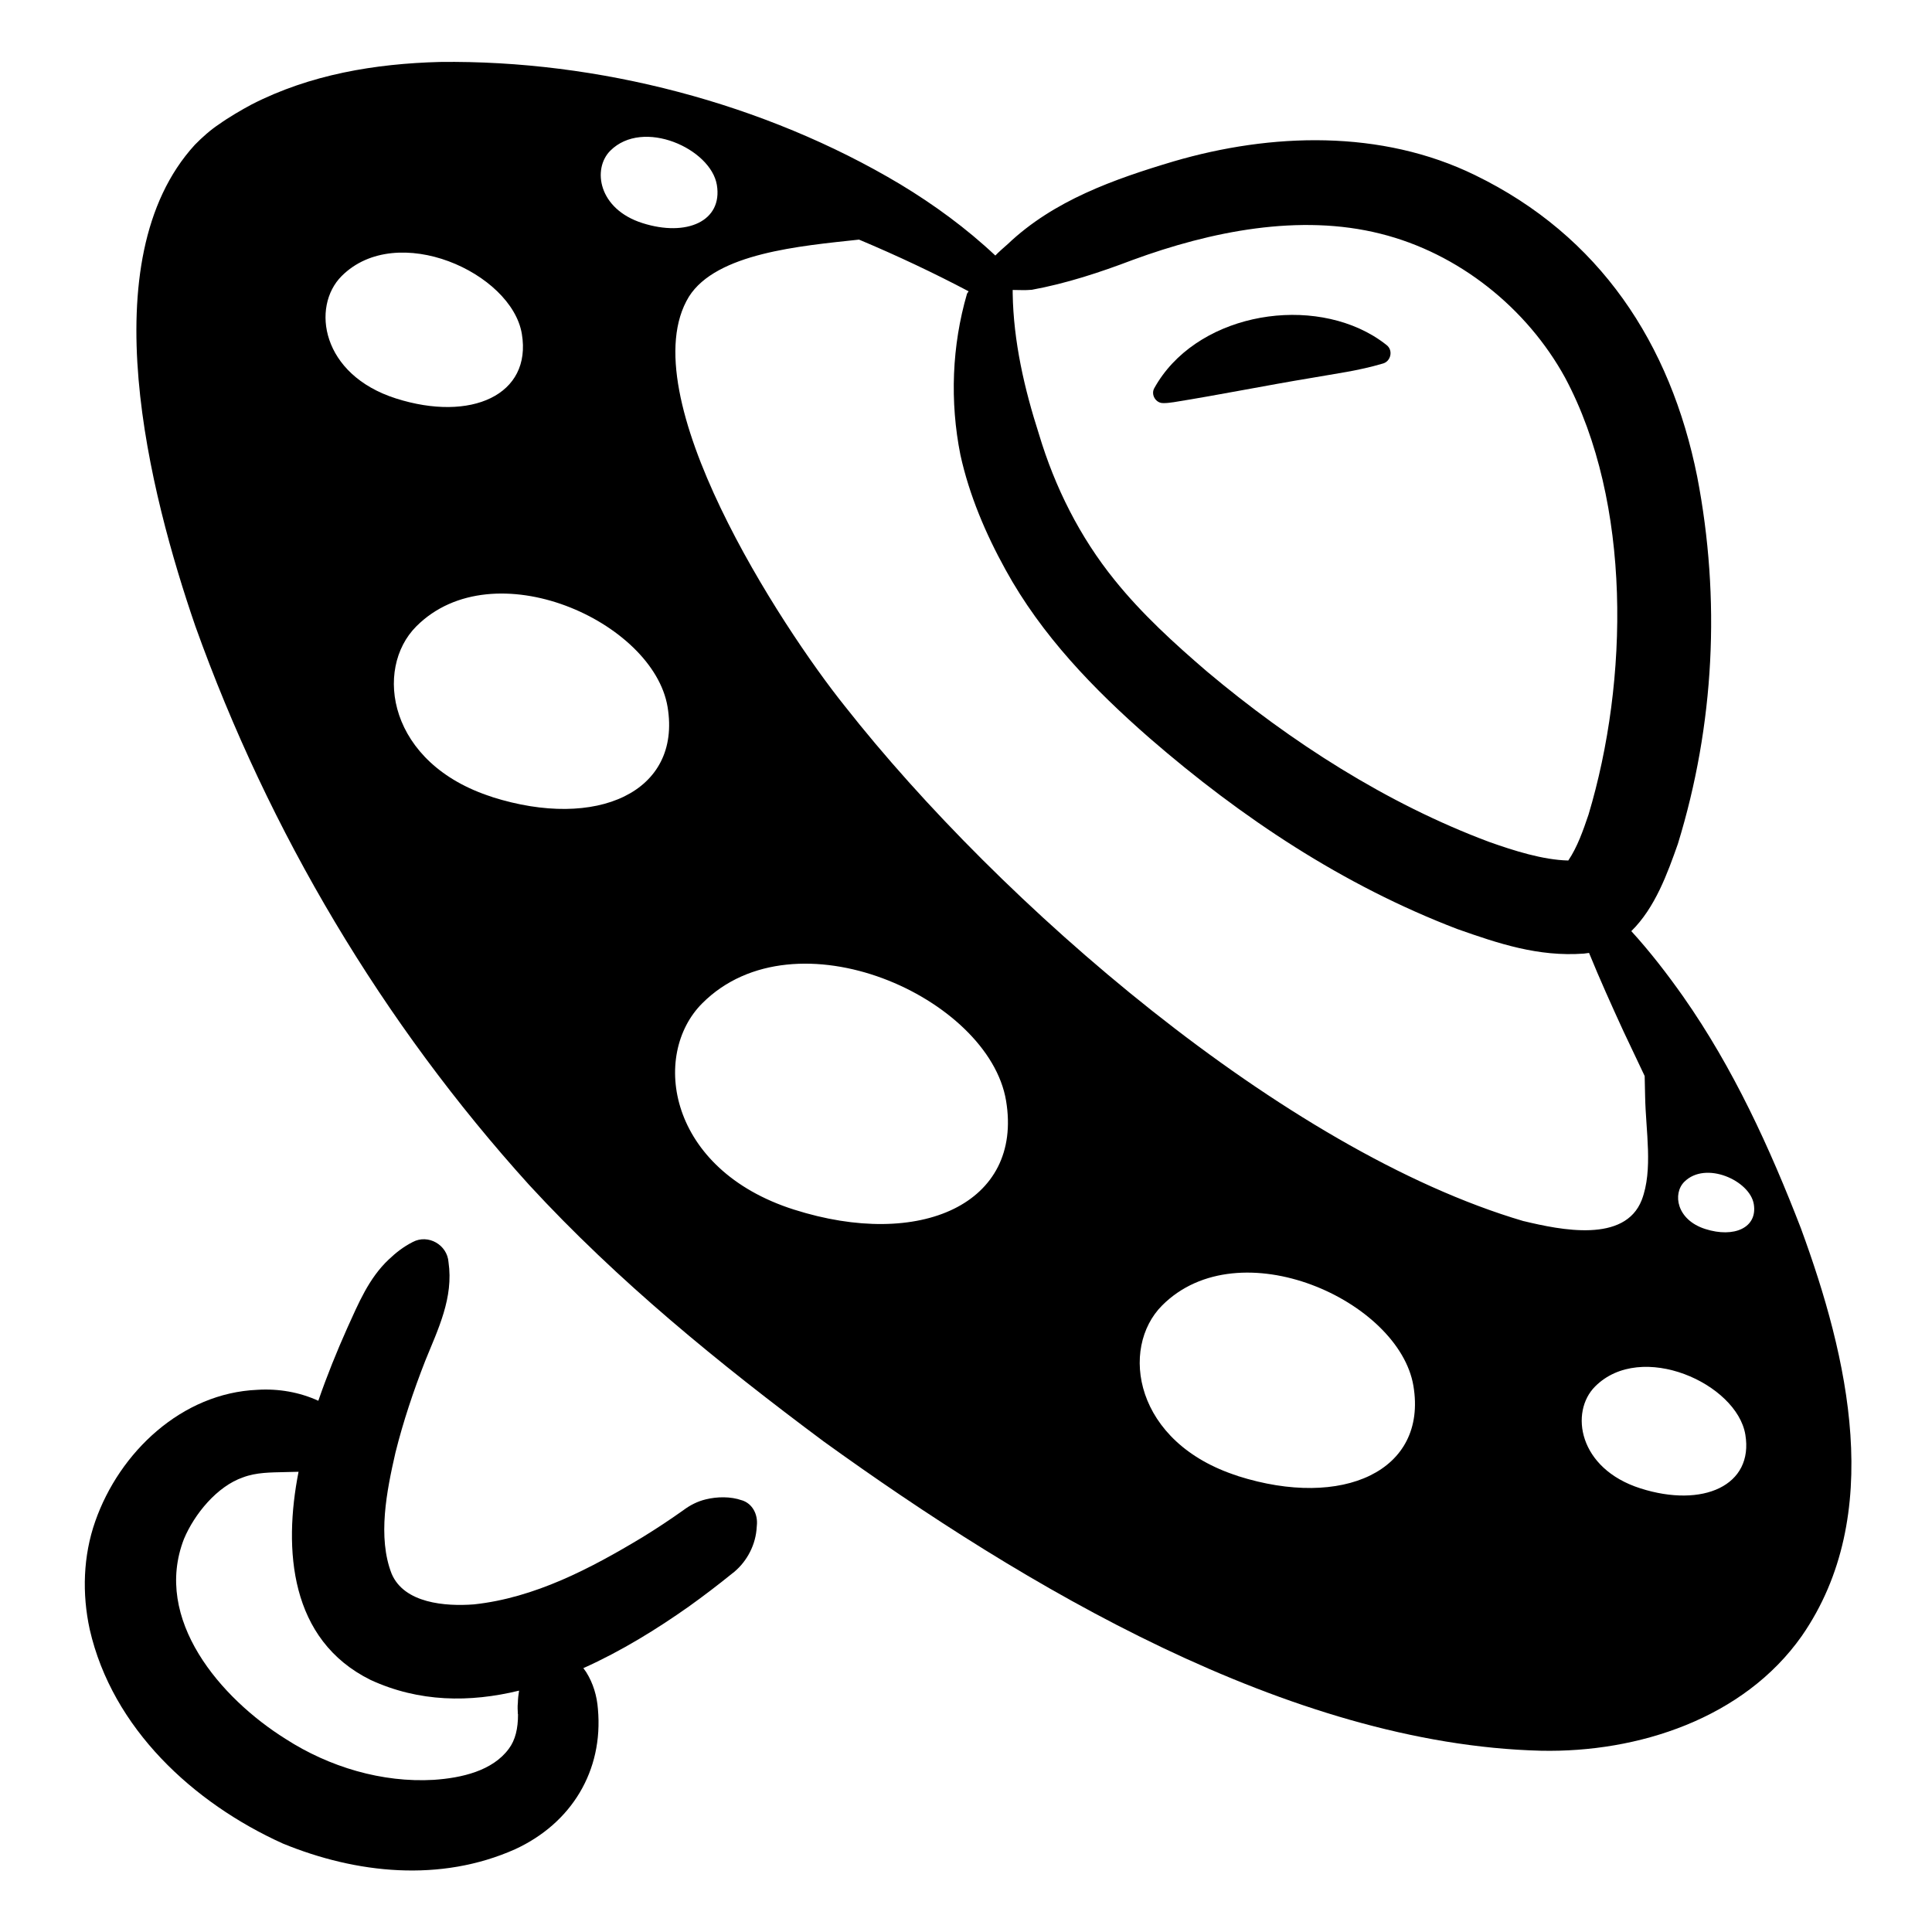
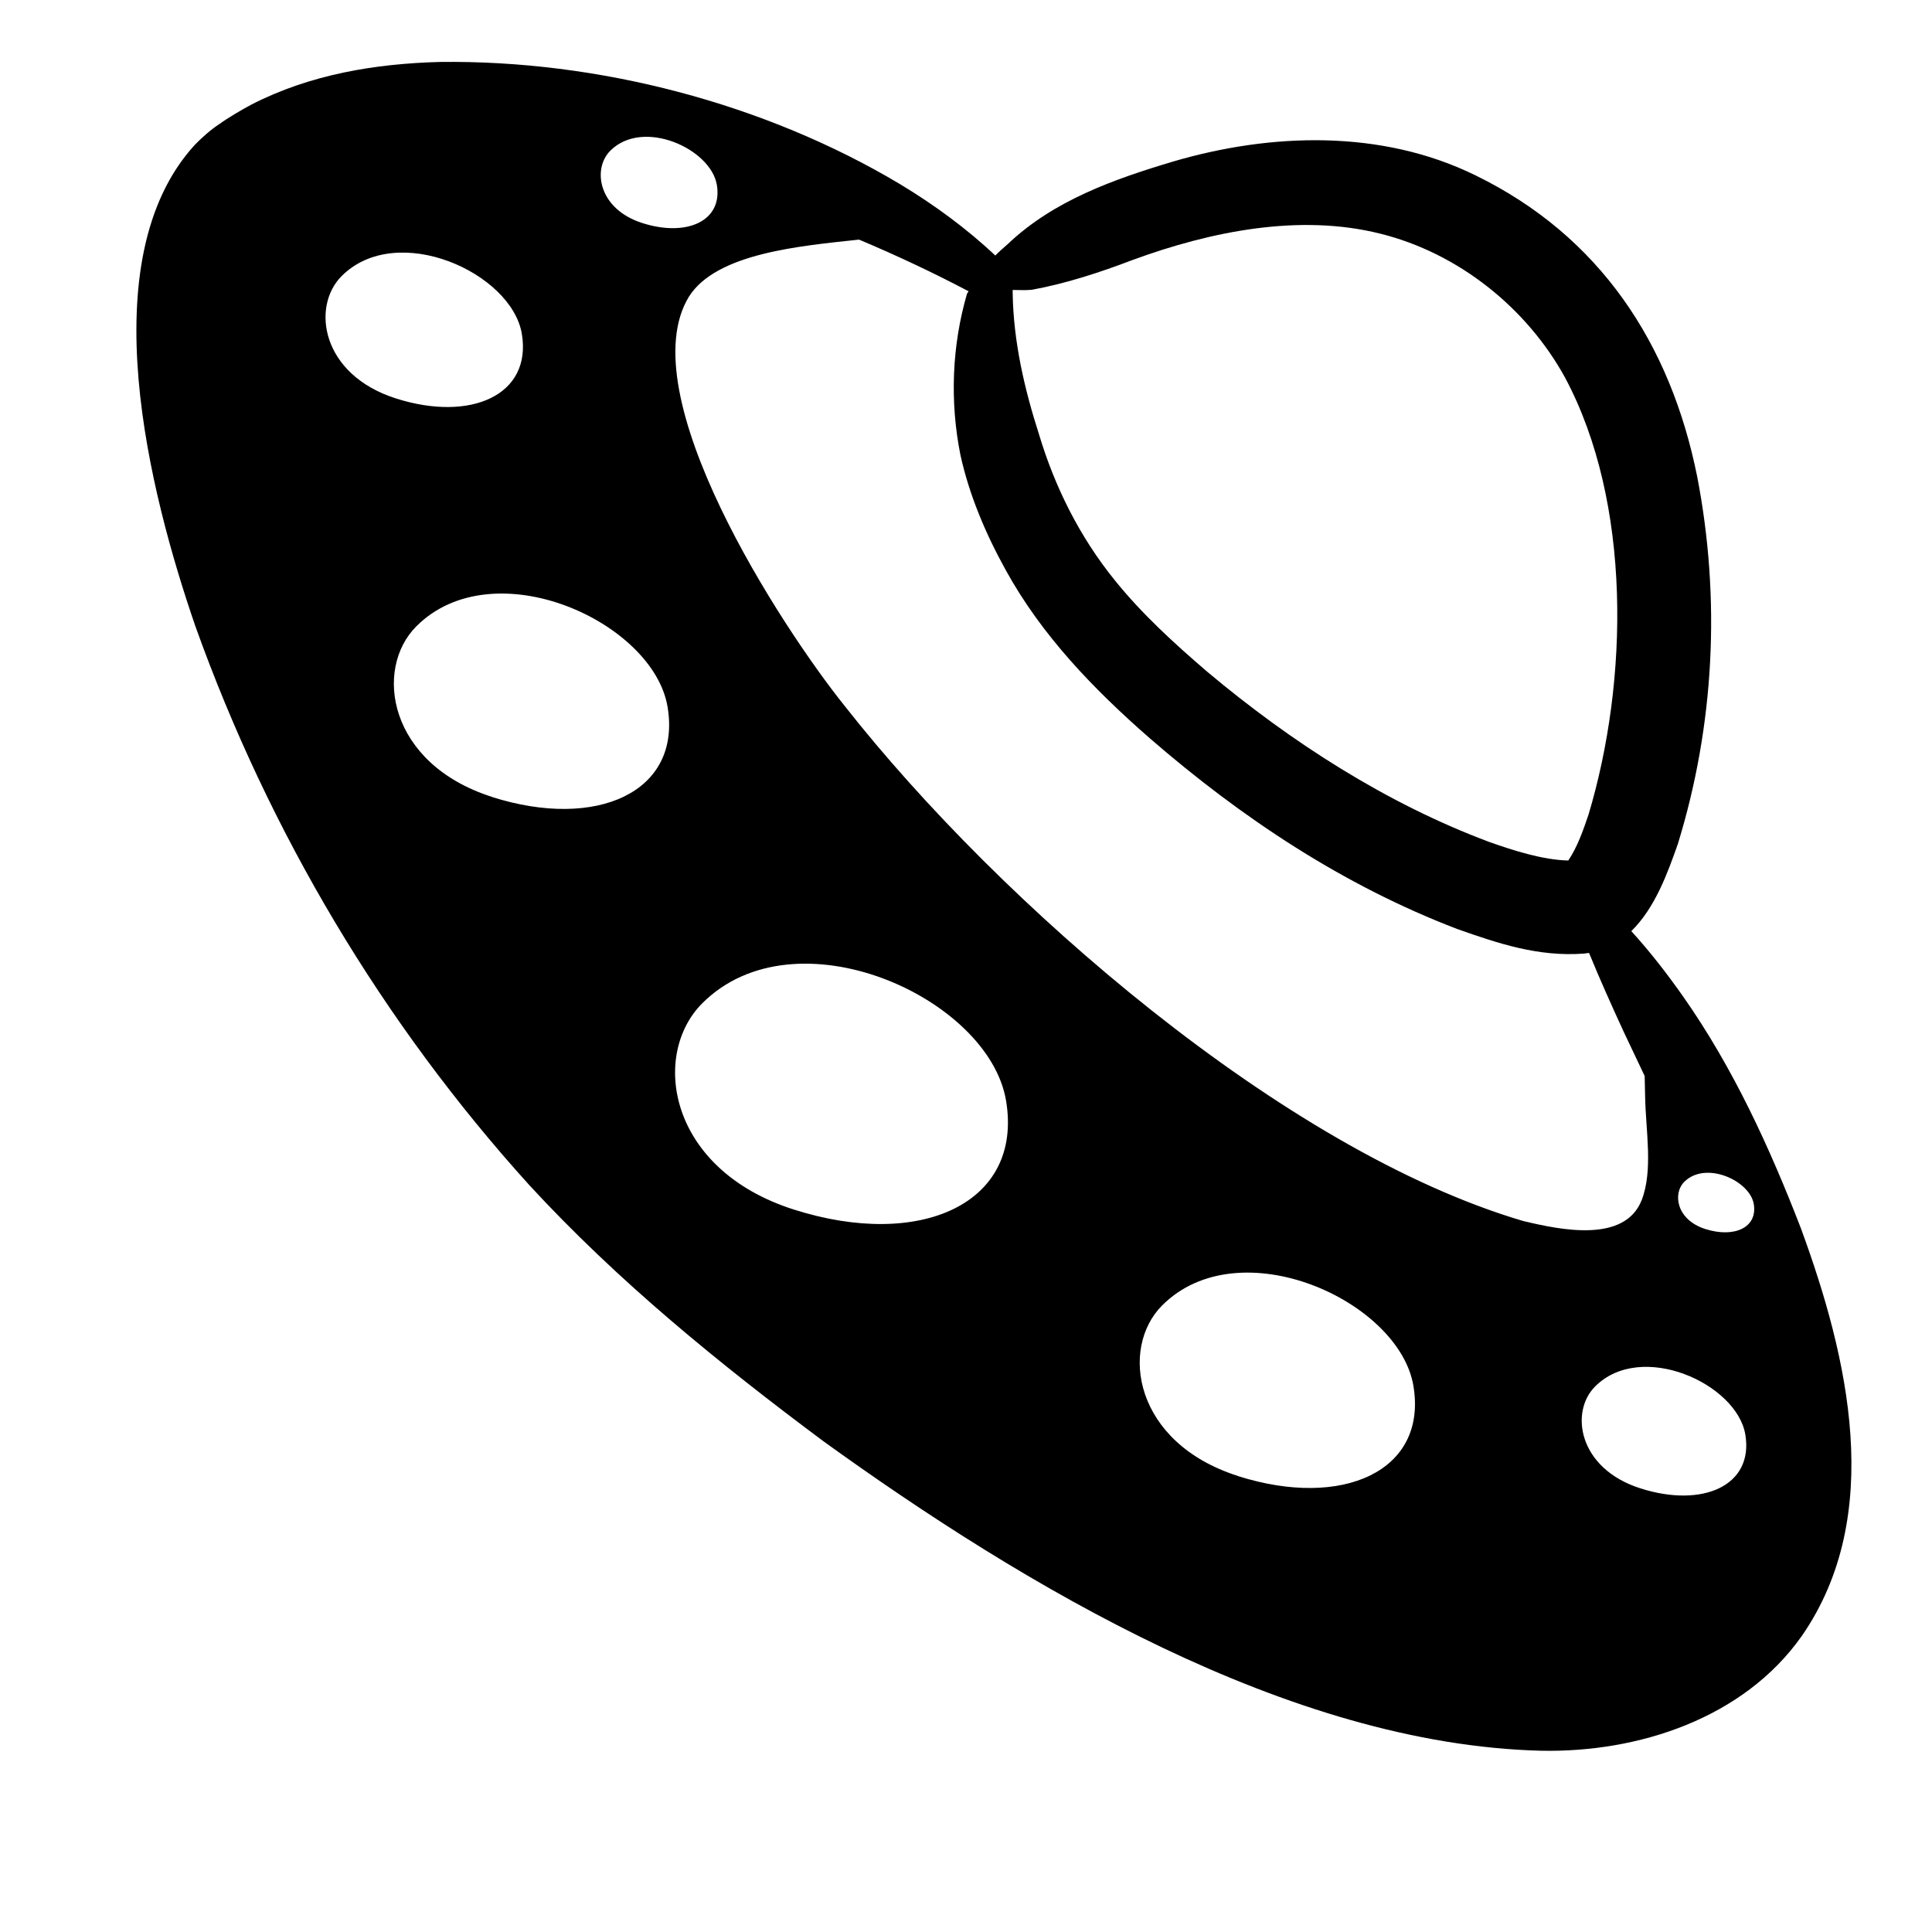
<svg xmlns="http://www.w3.org/2000/svg" width="1200pt" height="1200pt" version="1.1" viewBox="0 0 1200 1200">
-   <path d="m460.78 931.87c-6.984-2.484-15.375-2.297-22.312-0.609-5.438 1.312-9.938 3.703-14.016 6.75-8.25 5.859-16.688 11.438-25.219 16.688-32.578 19.641-67.219 37.781-104.86 41.812-17.766 1.359-43.359-0.656-51.141-19.078-8.812-22.594-3.094-51.234 2.391-75.188 4.734-18.984 11.109-38.156 18.516-57.047 7.969-19.688 17.672-39.141 14.438-61.266-0.75-10.734-12.609-17.578-22.172-12.516-5.812 2.953-10.406 6.562-14.906 10.828-12.469 11.719-18.844 27.328-25.781 42.562-6.562 14.719-12.656 29.719-18 45.234-11.672-5.344-24.844-7.641-37.875-6.797-46.828 1.969-85.594 38.578-100.69 81.703-7.547 21.469-8.25 45-3.422 67.125 14.062 61.5 64.312 107.81 119.95 132.98 45.656 18.75 97.922 24.234 144.32 3.516 34.875-16.078 54.844-48.609 51.375-87.094-0.609-8.156-2.953-15.984-7.266-22.875-0.562-0.844-1.172-1.688-1.781-2.484 23.531-10.547 45.797-24.328 65.625-38.344 9.094-6.516 17.953-13.266 26.578-20.25 8.344-6.234 14.25-16.359 15.328-27.141l0.234-2.906c0.703-6.609-2.531-13.547-9.375-15.656zm-139.03 132.84c0.047 8.906-1.688 16.078-5.672 21.422-10.125 13.828-29.391 18.188-46.641 19.359-32.109 1.875-64.969-7.969-91.969-25.359-40.5-25.312-82.641-74.297-63.188-124.31 6.469-15.375 20.484-32.625 36.656-38.203 8.344-3.141 17.109-3.047 26.297-3.281 2.531-0.094 5.344-0.141 8.203-0.188-9.516 48.375-5.484 104.44 44.719 129.28 30.188 13.922 61.688 14.109 92.25 6.656-0.422 2.531-0.703 5.062-0.75 7.594-0.281 2.344-0.094 4.688 0 6.984z" />
  <path d="m1118.8 763.5c-19.547-50.625-42.188-100.08-73.312-144.47-9.984-14.156-20.578-27.891-32.25-40.688 14.812-14.531 22.5-36 28.922-54.188 22.734-73.922 26.672-152.16 12-228.1-16.547-82.594-60.469-149.58-137.95-187.26-58.359-28.547-126.74-26.25-187.18-8.578-37.078 11.062-74.578 24.281-103.08 51.375-2.578 2.297-5.344 4.641-7.734 7.125-18-16.922-38.062-31.594-59.109-44.297-84.234-50.344-187.82-77.203-285.94-75.938-40.266 1.078-80.531 7.781-116.86 26.391-6 3.188-14.625 8.25-20.016 12.141-5.391 3.516-10.781 8.344-15.281 12.938-65.438 71.578-27.891 216.98 0.328 298.97 45.75 127.87 116.25 246.42 207.37 347.11 54.891 59.625 118.03 110.95 182.9 159.28 124.08 89.484 288.79 188.16 445.5 192.1 60.328 1.266 125.9-20.016 162-71.25 52.125-75.234 28.547-173.86-0.328-252.66zm-478.22-583.45c21.656-3.938 42.797-10.922 63-18.609 48.469-17.766 103.69-28.922 153.89-16.266 48.328 12.047 90.797 45.938 114.66 89.438 41.484 77.719 39.469 188.21 14.531 271.36-3.375 9.938-6.891 20.062-12.562 28.5-15.703-0.328-33.938-6.141-49.125-11.531-63.609-23.766-123.05-61.969-175.18-105.75-20.438-17.531-40.641-35.953-57.516-56.953-21.609-26.719-37.078-57.609-46.922-90.422-9.094-28.312-15.891-57.703-16.359-87.609v-2.109c4.125 0 7.734 0.281 11.625-0.094zm-428.39-8.578c34.359-34.359 105.61-2.109 111.94 35.906s-31.688 54.891-78.141 40.125-52.781-57-33.797-76.031zm93.516 323.53c-64.781-20.625-73.594-79.5-47.109-105.98 47.953-47.953 147.24-2.953 156.05 50.062 8.812 53.016-44.156 76.547-108.94 55.969zm93.328-356.44c-27.469-8.719-31.219-33.703-19.969-44.953 20.344-20.344 62.438-1.266 66.188 21.234s-18.75 32.484-46.219 23.719zm94.125 612.74c-78.328-24.938-89.016-96.094-56.953-128.16 57.938-57.938 177.98-3.562 188.68 60.516 10.688 64.078-53.391 92.578-131.72 67.641zm275.81 165.47c-64.781-20.625-73.594-79.5-47.109-105.98 47.953-47.953 147.24-2.953 156.05 50.062 8.809 53.016-44.156 76.547-108.94 55.969zm177.42-158.29c-149.29-43.922-325.74-198-421.45-319.64-39.844-49.594-133.97-194.21-97.031-254.58 17.062-27.047 69.141-31.5 105.66-35.438 24.094 10.125 47.016 21 68.062 32.109-0.328 0.469-0.656 0.984-0.984 1.453-9.422 32.344-10.734 67.031-4.125 100.12 5.484 25.031 15.703 49.031 28.031 71.344 22.359 40.781 54.891 74.391 89.625 104.72 57 49.406 119.91 91.266 190.92 118.45 25.547 9 50.203 17.344 78.656 15.281 1.078-0.094 2.156-0.281 3.234-0.422 6.703 16.406 13.969 32.531 21.328 48.562 4.359 9.281 8.766 18.562 13.219 27.891 0.047 4.266 0.141 8.484 0.281 12.656 0.375 21.469 5.062 45.609-2.109 64.359-10.5 26.859-50.203 18.656-73.219 13.125zm72.562 165.98c-38.719-12.328-44.016-47.531-28.172-63.328 28.641-28.641 87.984-1.781 93.281 29.906 5.297 31.688-26.391 45.75-65.109 33.422zm40.219-161.11c-17.906-5.719-20.344-21.984-13.031-29.297 13.266-13.266 40.734-0.797 43.172 13.828 2.438 14.672-12.234 21.188-30.141 15.469z" />
-   <path d="m722.53 250.36c2.156 0.094 4.266-0.281 6.516-0.562 28.922-4.641 57.281-10.406 85.969-15.141 14.766-2.625 28.688-4.359 43.594-8.766 5.25-1.172 6.938-8.25 2.625-11.578-2.719-2.156-5.578-4.125-8.484-5.859-42.844-25.453-110.91-12.422-135.84 32.719-2.203 4.031 1.031 9.375 5.672 9.188z" />
</svg>